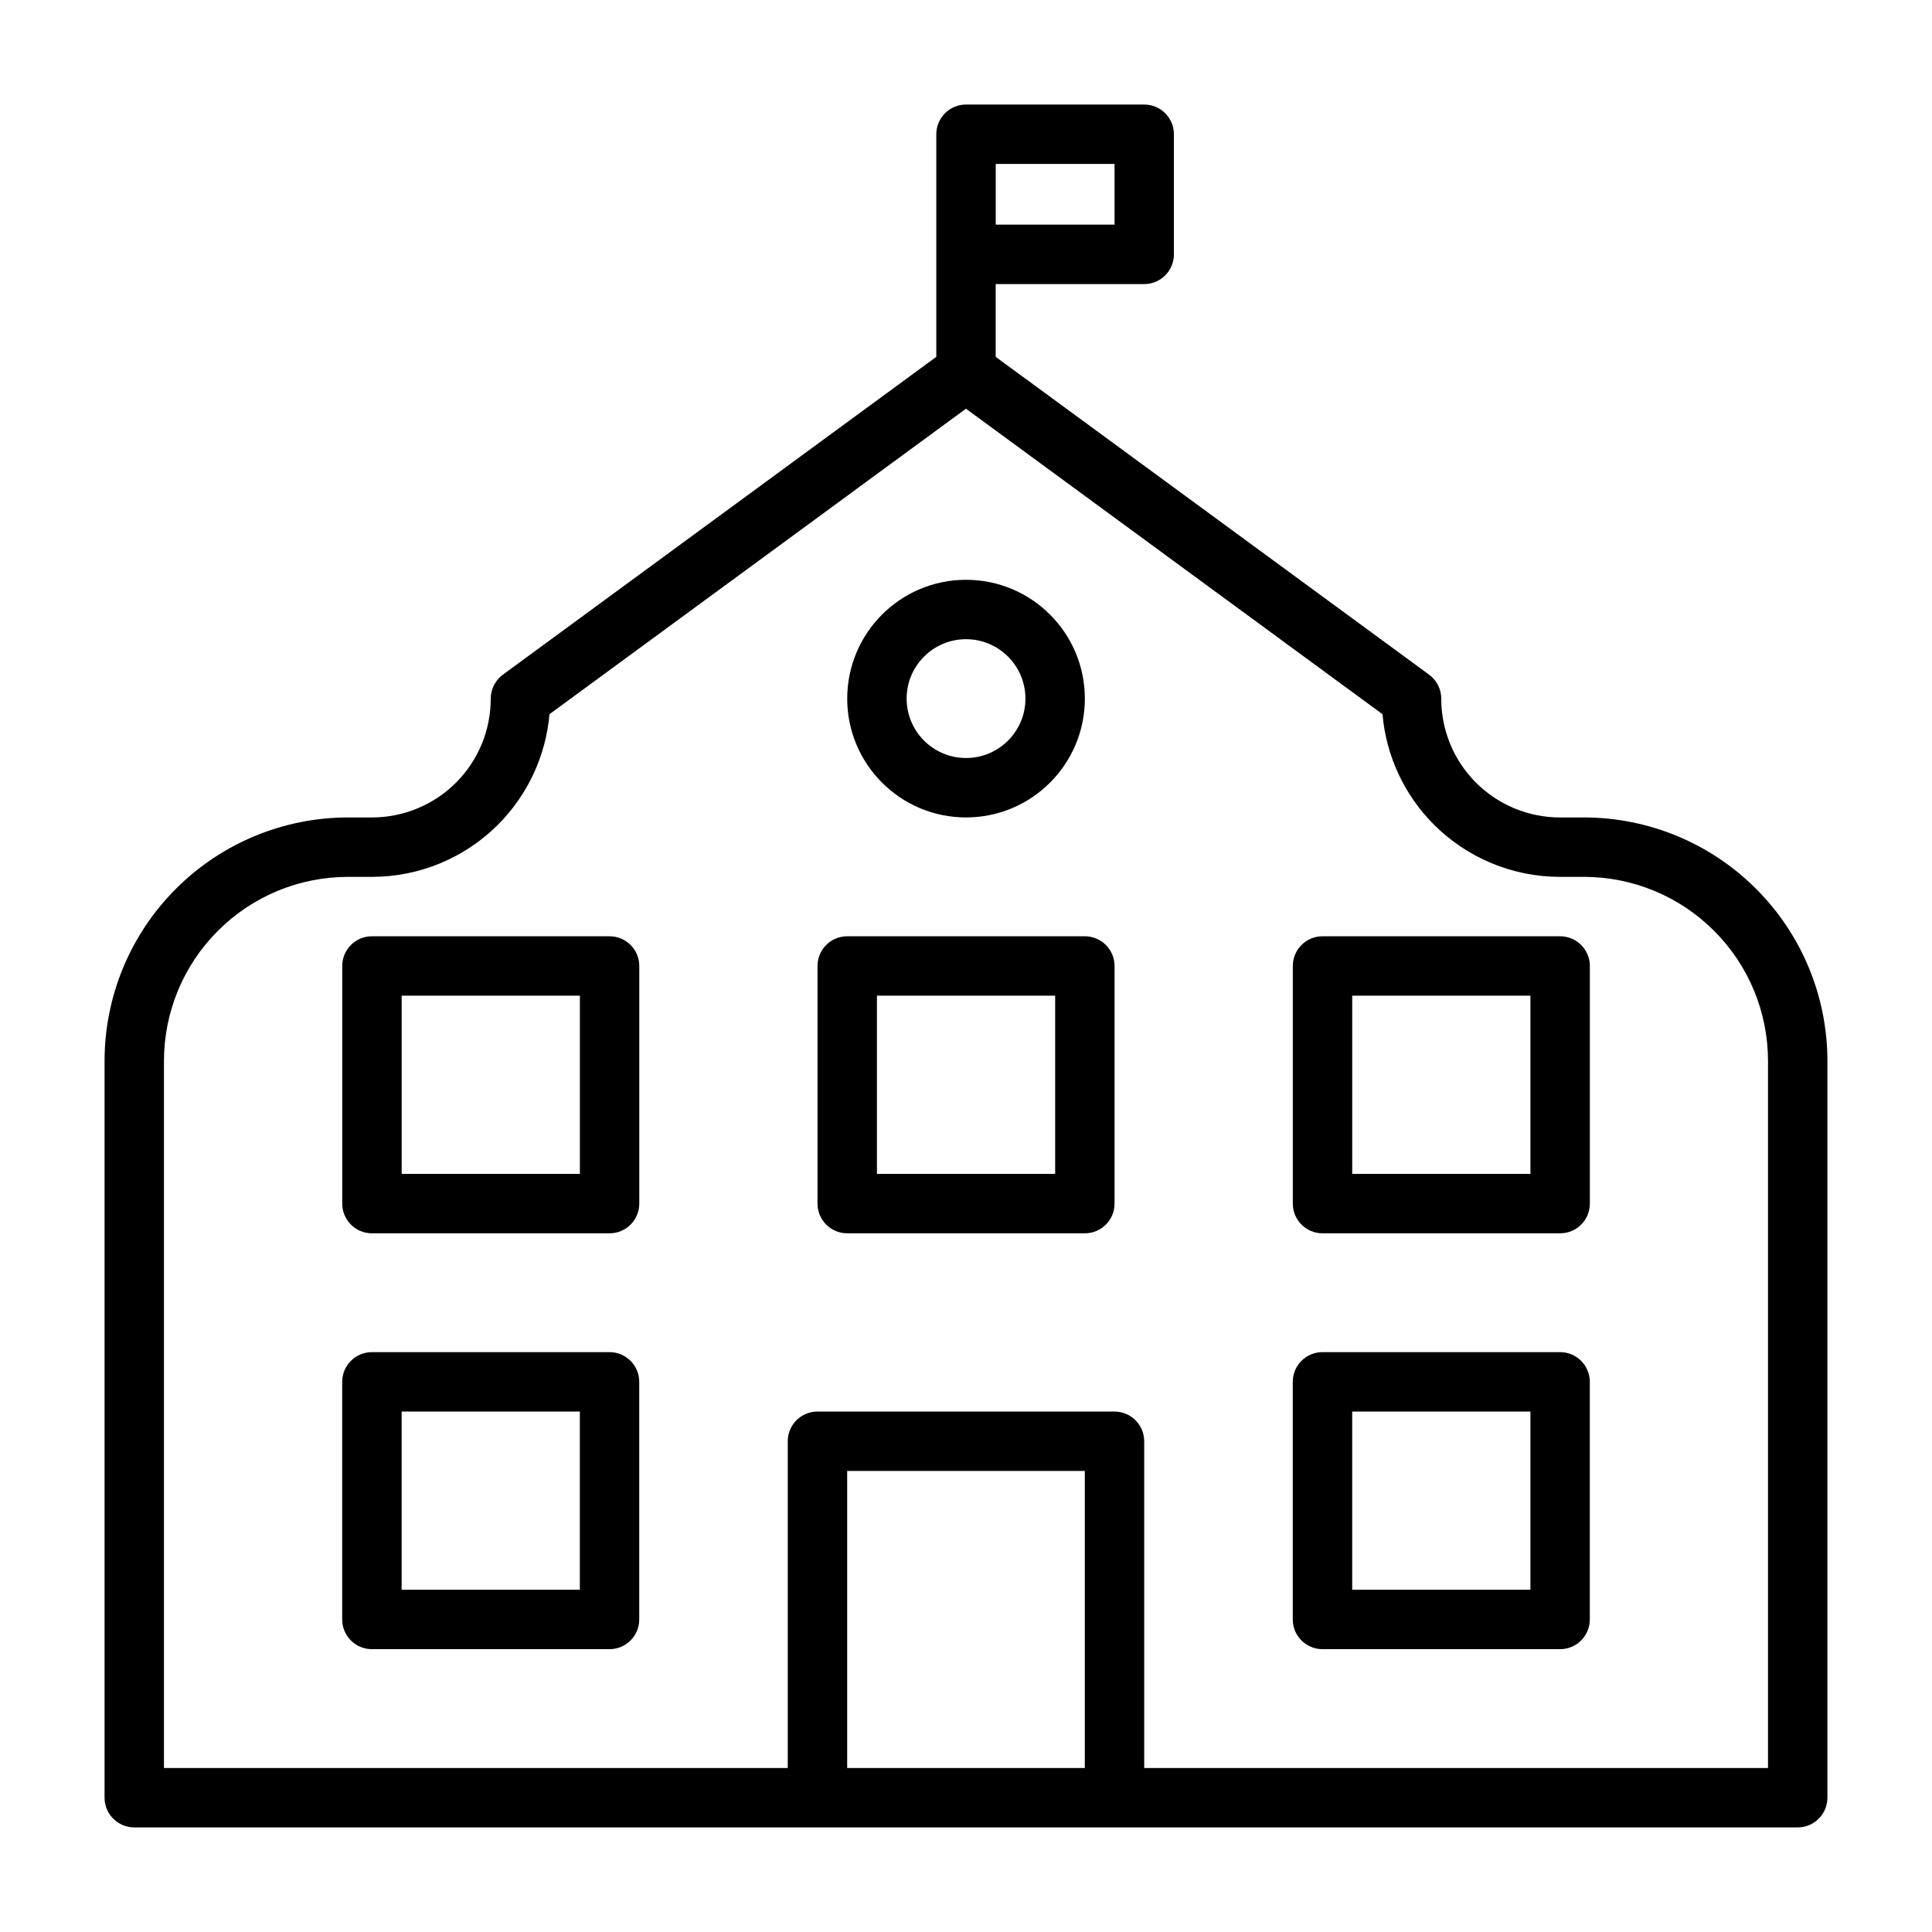
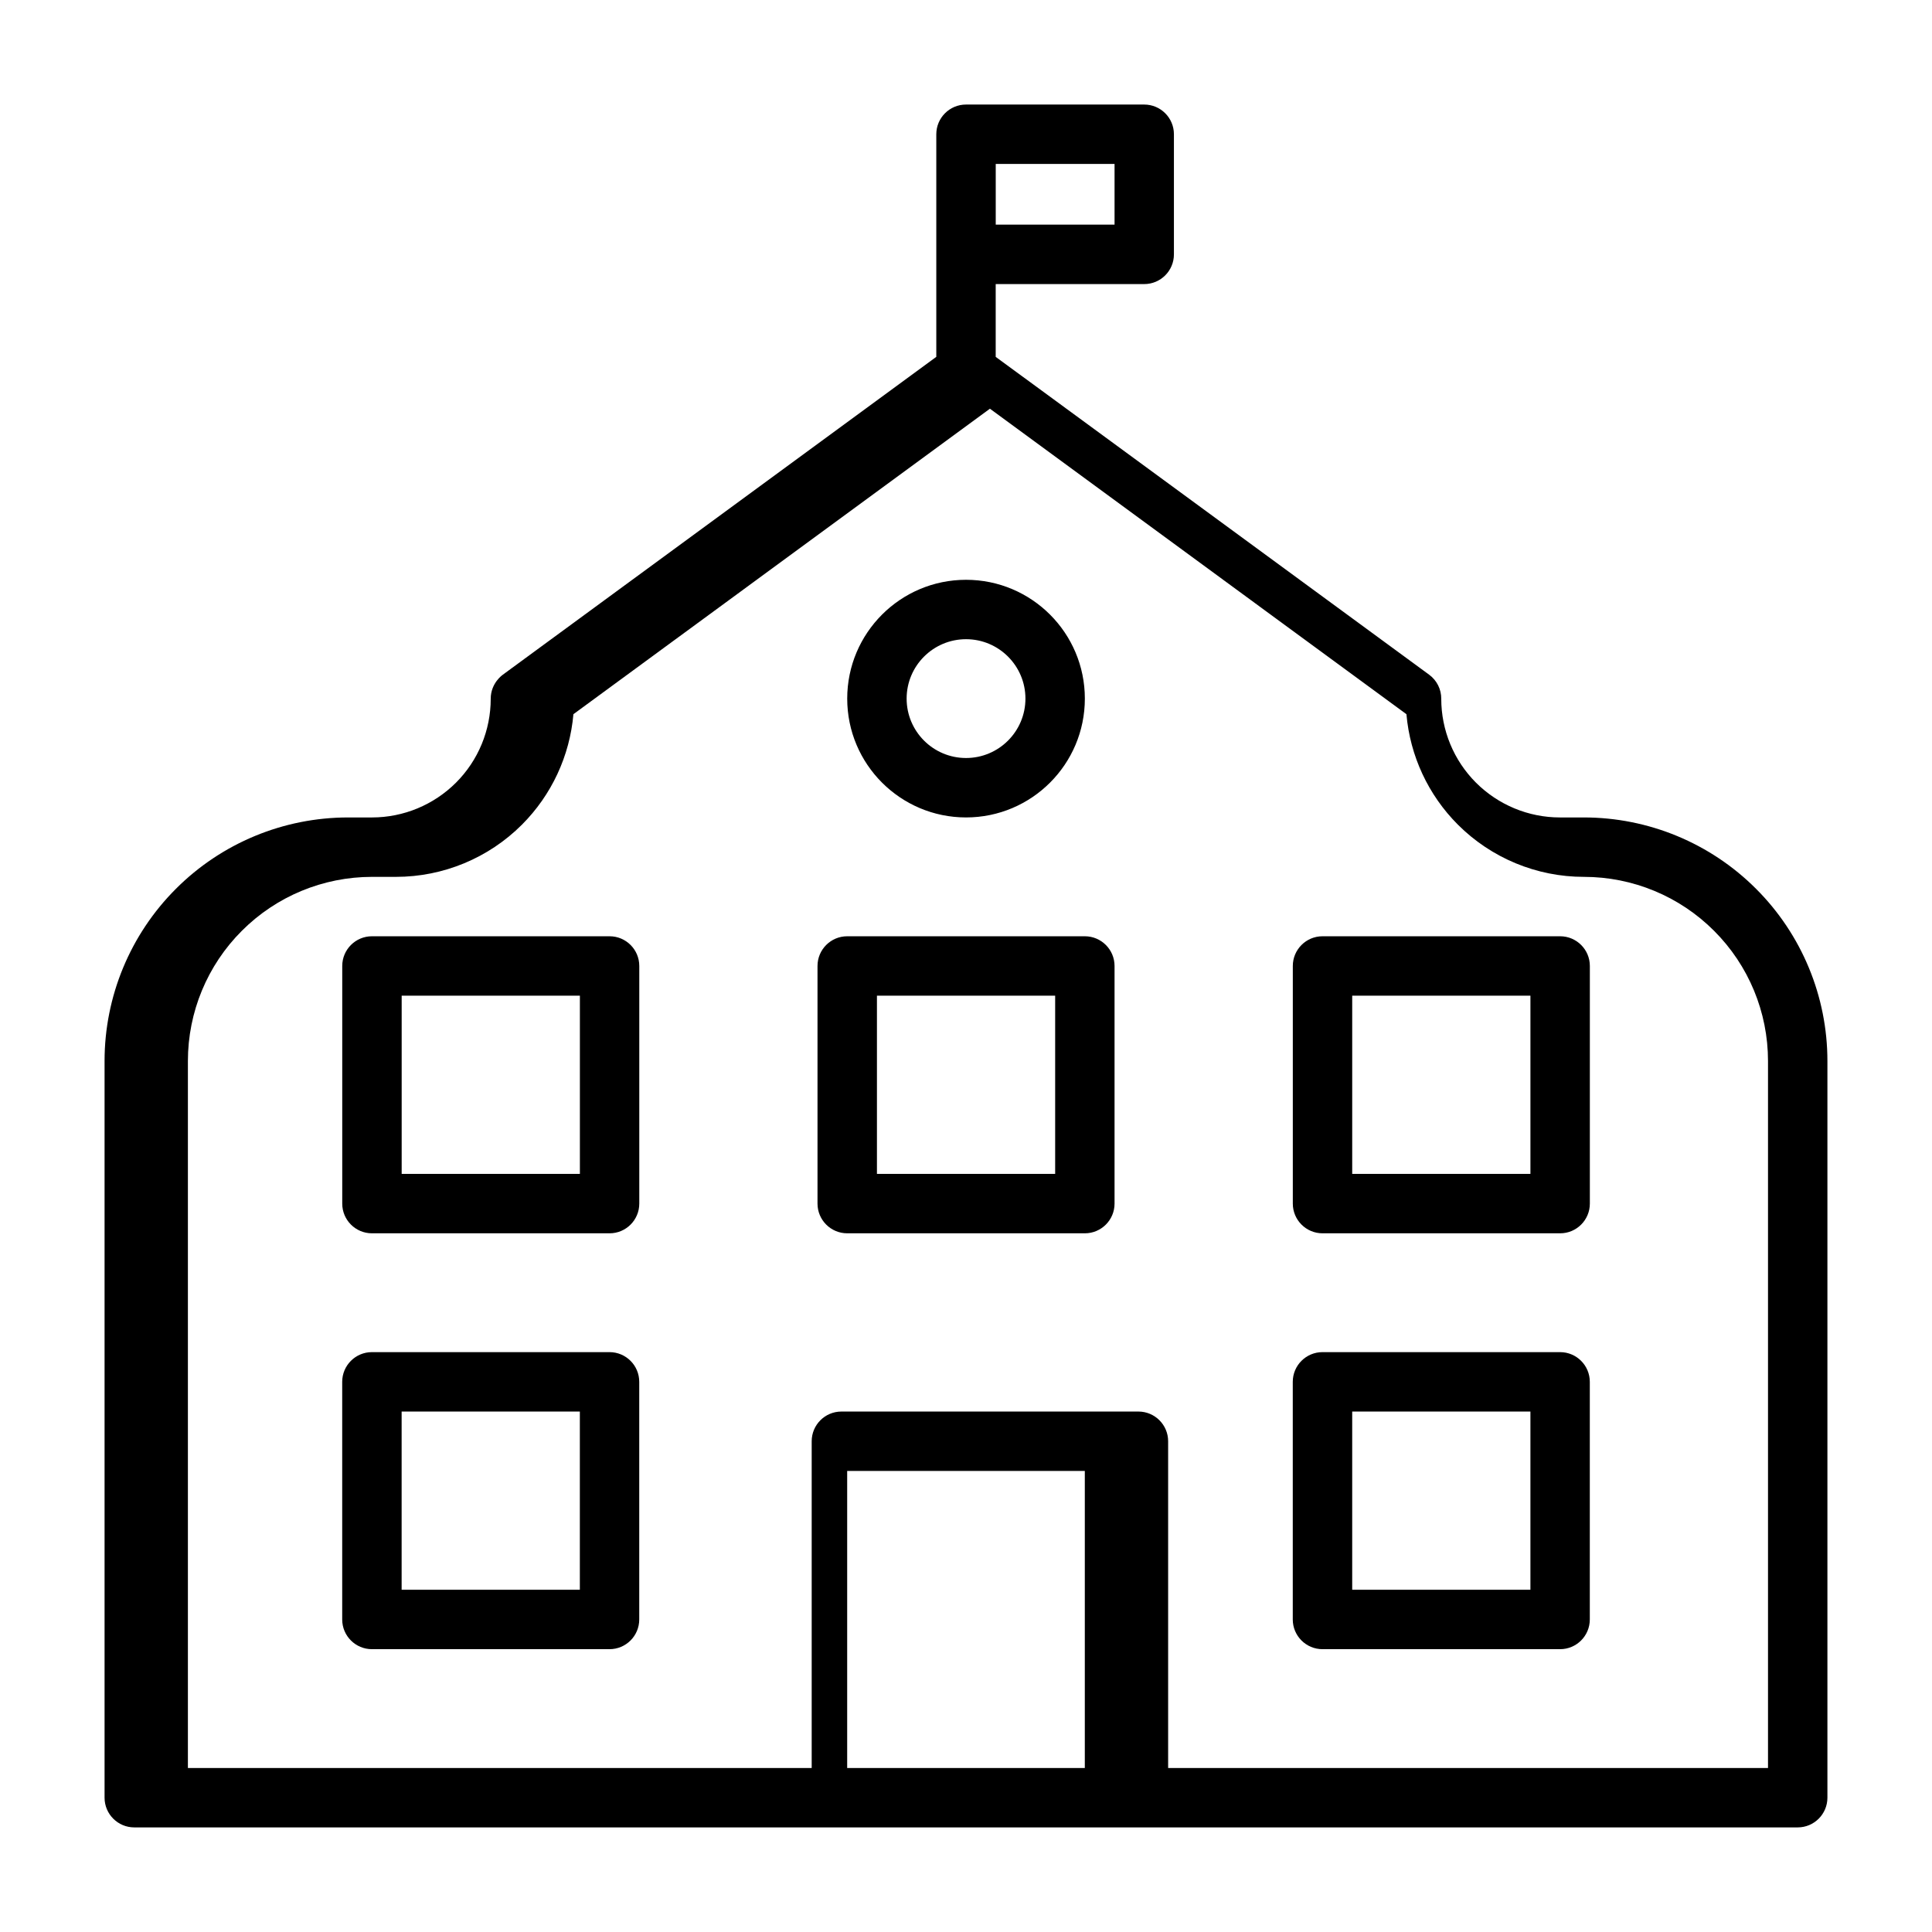
<svg xmlns="http://www.w3.org/2000/svg" fill="#000000" width="800px" height="800px" version="1.1" viewBox="144 144 512 512">
-   <path d="m407.87 238.57v-19.285h39.359c4.344 0 7.871-3.527 7.871-7.871v-31.836c0-4.344-3.527-7.871-7.871-7.871h-47.23c-4.344 0-7.871 3.527-7.871 7.871v58.992l-114.87 84.23s-3.211 2.172-3.211 6.375c0 8.344-3.305 16.344-9.211 22.246-5.902 5.887-13.902 9.211-22.246 9.211h-6.344c-17.113 0-33.535 6.801-45.625 18.91-12.105 12.09-18.91 28.512-18.91 45.625v195.24c0 4.344 3.527 7.871 7.871 7.871h440.83c4.344 0 7.871-3.527 7.871-7.871v-195.24c0-17.113-6.801-33.535-18.91-45.625-12.09-12.105-28.512-18.91-45.625-18.91h-6.344c-8.344 0-16.344-3.32-22.246-9.211-5.902-5.902-9.211-13.902-9.211-22.246 0.016-2.473-1.148-4.863-3.211-6.375l-114.87-84.23zm39.359 373.97h165.31v-187.37c0-12.941-5.133-25.348-14.297-34.496-9.148-9.164-21.555-14.297-34.496-14.297h-6.344c-12.516 0-24.527-4.977-33.379-13.824-7.887-7.887-12.691-18.262-13.648-29.285l-110.38-80.957-110.38 80.957c-0.961 11.02-5.762 21.395-13.648 29.285-8.848 8.848-20.859 13.824-33.379 13.824h-6.344c-12.941 0-25.348 5.133-34.496 14.297-9.164 9.148-14.297 21.555-14.297 34.496v187.37h165.31v-86.594c0-4.344 3.527-7.871 7.871-7.871h78.719c4.344 0 7.871 3.527 7.871 7.871v86.594zm-78.719 0v-78.719h62.977v78.719zm-55.105-102.34c0-4.344-3.527-7.871-7.871-7.871h-62.977c-4.344 0-7.871 3.527-7.871 7.871v62.977c0 4.344 3.527 7.871 7.871 7.871h62.977c4.344 0 7.871-3.527 7.871-7.871zm251.91 0c0-4.344-3.527-7.871-7.871-7.871h-62.977c-4.344 0-7.871 3.527-7.871 7.871v62.977c0 4.344 3.527 7.871 7.871 7.871h62.977c4.344 0 7.871-3.527 7.871-7.871zm-267.65 7.871v47.23h-47.23v-47.23zm251.91 0v47.23h-47.23v-47.23zm-110.21-118.08c0-4.344-3.527-7.871-7.871-7.871h-62.977c-4.344 0-7.871 3.527-7.871 7.871v62.977c0 4.344 3.527 7.871 7.871 7.871h62.977c4.344 0 7.871-3.527 7.871-7.871zm-125.95 0c0-4.344-3.527-7.871-7.871-7.871h-62.977c-4.344 0-7.871 3.527-7.871 7.871v62.977c0 4.344 3.527 7.871 7.871 7.871h62.977c4.344 0 7.871-3.527 7.871-7.871zm251.91 0c0-4.344-3.527-7.871-7.871-7.871h-62.977c-4.344 0-7.871 3.527-7.871 7.871v62.977c0 4.344 3.527 7.871 7.871 7.871h62.977c4.344 0 7.871-3.527 7.871-7.871zm-267.65 7.871v47.23h-47.23v-47.23zm125.95 0v47.23h-47.23v-47.23zm125.95 0v47.23h-47.23v-47.23zm-149.57-110.21c-17.383 0-31.488 14.105-31.488 31.488 0 17.383 14.105 31.488 31.488 31.488 17.383 0 31.488-14.105 31.488-31.488 0-17.383-14.105-31.488-31.488-31.488zm0 15.742c8.691 0 15.742 7.055 15.742 15.742 0 8.691-7.055 15.742-15.742 15.742-8.691 0-15.742-7.055-15.742-15.742 0-8.691 7.055-15.742 15.742-15.742zm39.359-125.95v16.09h-31.488v-16.09z" fill-rule="evenodd" />
+   <path d="m407.87 238.57v-19.285h39.359c4.344 0 7.871-3.527 7.871-7.871v-31.836c0-4.344-3.527-7.871-7.871-7.871h-47.23c-4.344 0-7.871 3.527-7.871 7.871v58.992l-114.87 84.23s-3.211 2.172-3.211 6.375c0 8.344-3.305 16.344-9.211 22.246-5.902 5.887-13.902 9.211-22.246 9.211h-6.344c-17.113 0-33.535 6.801-45.625 18.91-12.105 12.09-18.91 28.512-18.91 45.625v195.24c0 4.344 3.527 7.871 7.871 7.871h440.83c4.344 0 7.871-3.527 7.871-7.871v-195.24c0-17.113-6.801-33.535-18.91-45.625-12.09-12.105-28.512-18.91-45.625-18.91h-6.344c-8.344 0-16.344-3.32-22.246-9.211-5.902-5.902-9.211-13.902-9.211-22.246 0.016-2.473-1.148-4.863-3.211-6.375l-114.87-84.23zm39.359 373.97h165.31v-187.37c0-12.941-5.133-25.348-14.297-34.496-9.148-9.164-21.555-14.297-34.496-14.297c-12.516 0-24.527-4.977-33.379-13.824-7.887-7.887-12.691-18.262-13.648-29.285l-110.38-80.957-110.38 80.957c-0.961 11.02-5.762 21.395-13.648 29.285-8.848 8.848-20.859 13.824-33.379 13.824h-6.344c-12.941 0-25.348 5.133-34.496 14.297-9.164 9.148-14.297 21.555-14.297 34.496v187.37h165.31v-86.594c0-4.344 3.527-7.871 7.871-7.871h78.719c4.344 0 7.871 3.527 7.871 7.871v86.594zm-78.719 0v-78.719h62.977v78.719zm-55.105-102.34c0-4.344-3.527-7.871-7.871-7.871h-62.977c-4.344 0-7.871 3.527-7.871 7.871v62.977c0 4.344 3.527 7.871 7.871 7.871h62.977c4.344 0 7.871-3.527 7.871-7.871zm251.91 0c0-4.344-3.527-7.871-7.871-7.871h-62.977c-4.344 0-7.871 3.527-7.871 7.871v62.977c0 4.344 3.527 7.871 7.871 7.871h62.977c4.344 0 7.871-3.527 7.871-7.871zm-267.65 7.871v47.23h-47.23v-47.23zm251.91 0v47.23h-47.23v-47.23zm-110.21-118.08c0-4.344-3.527-7.871-7.871-7.871h-62.977c-4.344 0-7.871 3.527-7.871 7.871v62.977c0 4.344 3.527 7.871 7.871 7.871h62.977c4.344 0 7.871-3.527 7.871-7.871zm-125.95 0c0-4.344-3.527-7.871-7.871-7.871h-62.977c-4.344 0-7.871 3.527-7.871 7.871v62.977c0 4.344 3.527 7.871 7.871 7.871h62.977c4.344 0 7.871-3.527 7.871-7.871zm251.91 0c0-4.344-3.527-7.871-7.871-7.871h-62.977c-4.344 0-7.871 3.527-7.871 7.871v62.977c0 4.344 3.527 7.871 7.871 7.871h62.977c4.344 0 7.871-3.527 7.871-7.871zm-267.65 7.871v47.23h-47.23v-47.23zm125.95 0v47.23h-47.23v-47.23zm125.95 0v47.23h-47.23v-47.23zm-149.57-110.21c-17.383 0-31.488 14.105-31.488 31.488 0 17.383 14.105 31.488 31.488 31.488 17.383 0 31.488-14.105 31.488-31.488 0-17.383-14.105-31.488-31.488-31.488zm0 15.742c8.691 0 15.742 7.055 15.742 15.742 0 8.691-7.055 15.742-15.742 15.742-8.691 0-15.742-7.055-15.742-15.742 0-8.691 7.055-15.742 15.742-15.742zm39.359-125.95v16.09h-31.488v-16.09z" fill-rule="evenodd" />
</svg>